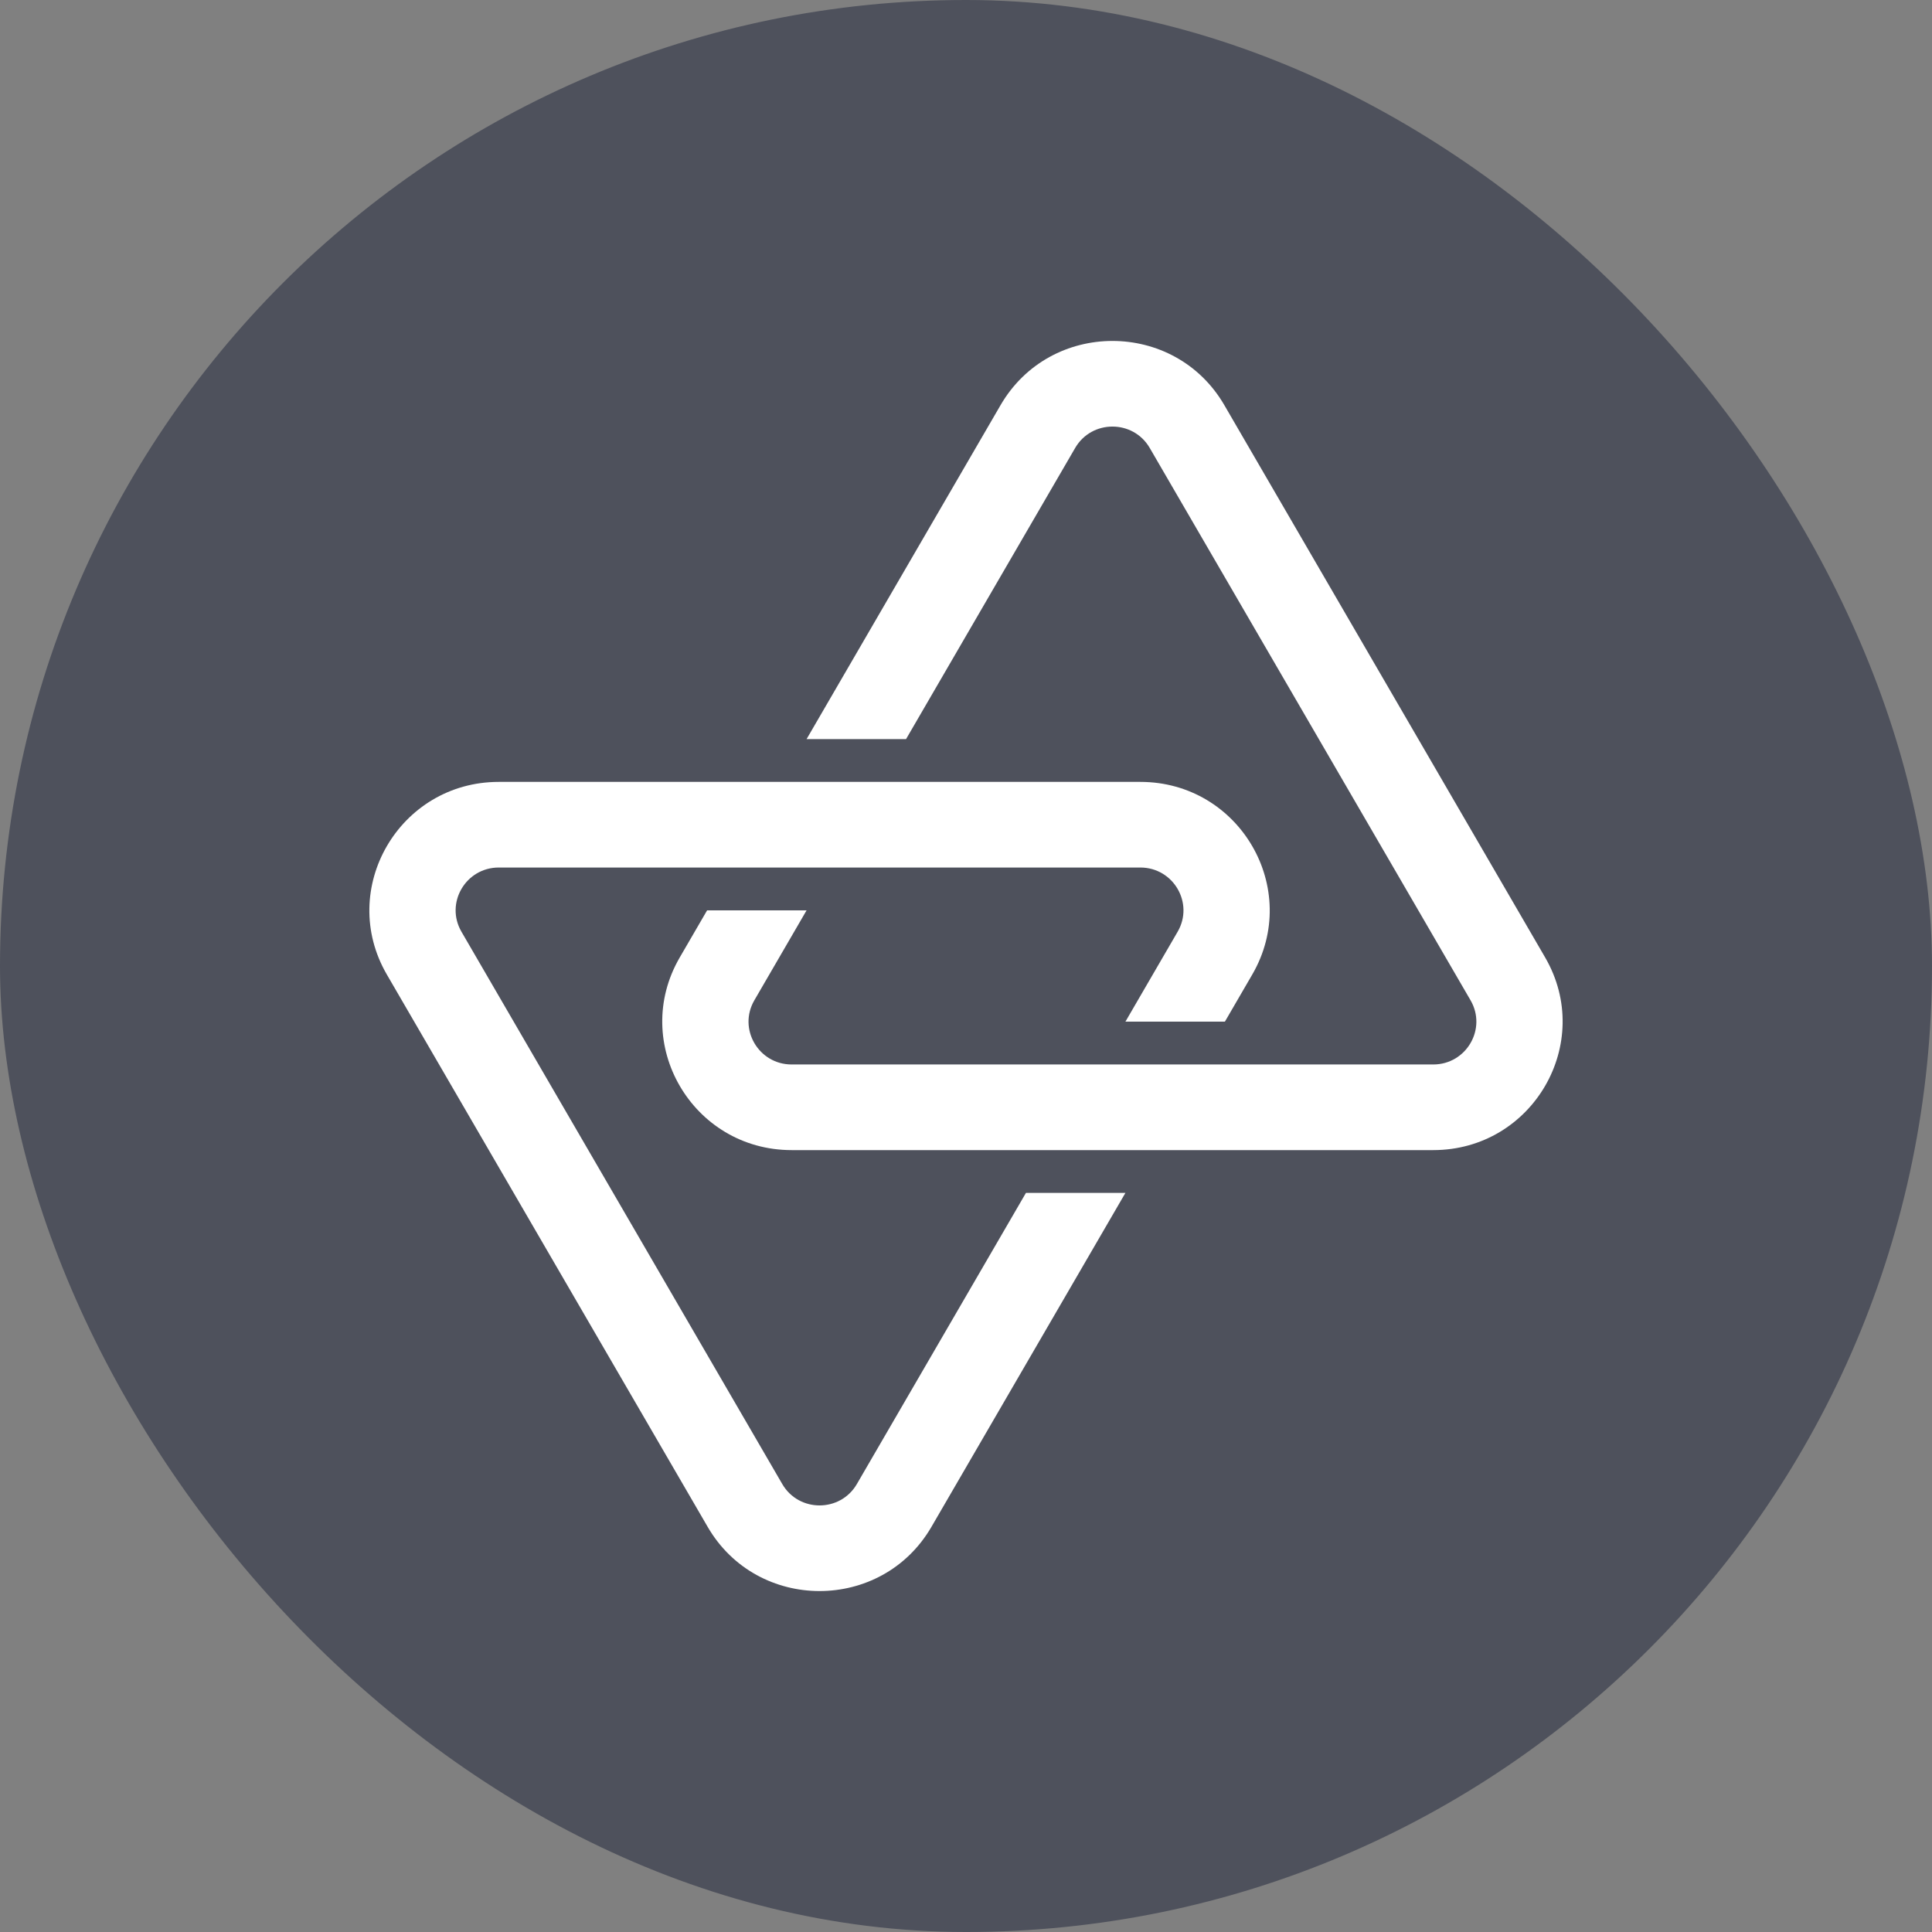
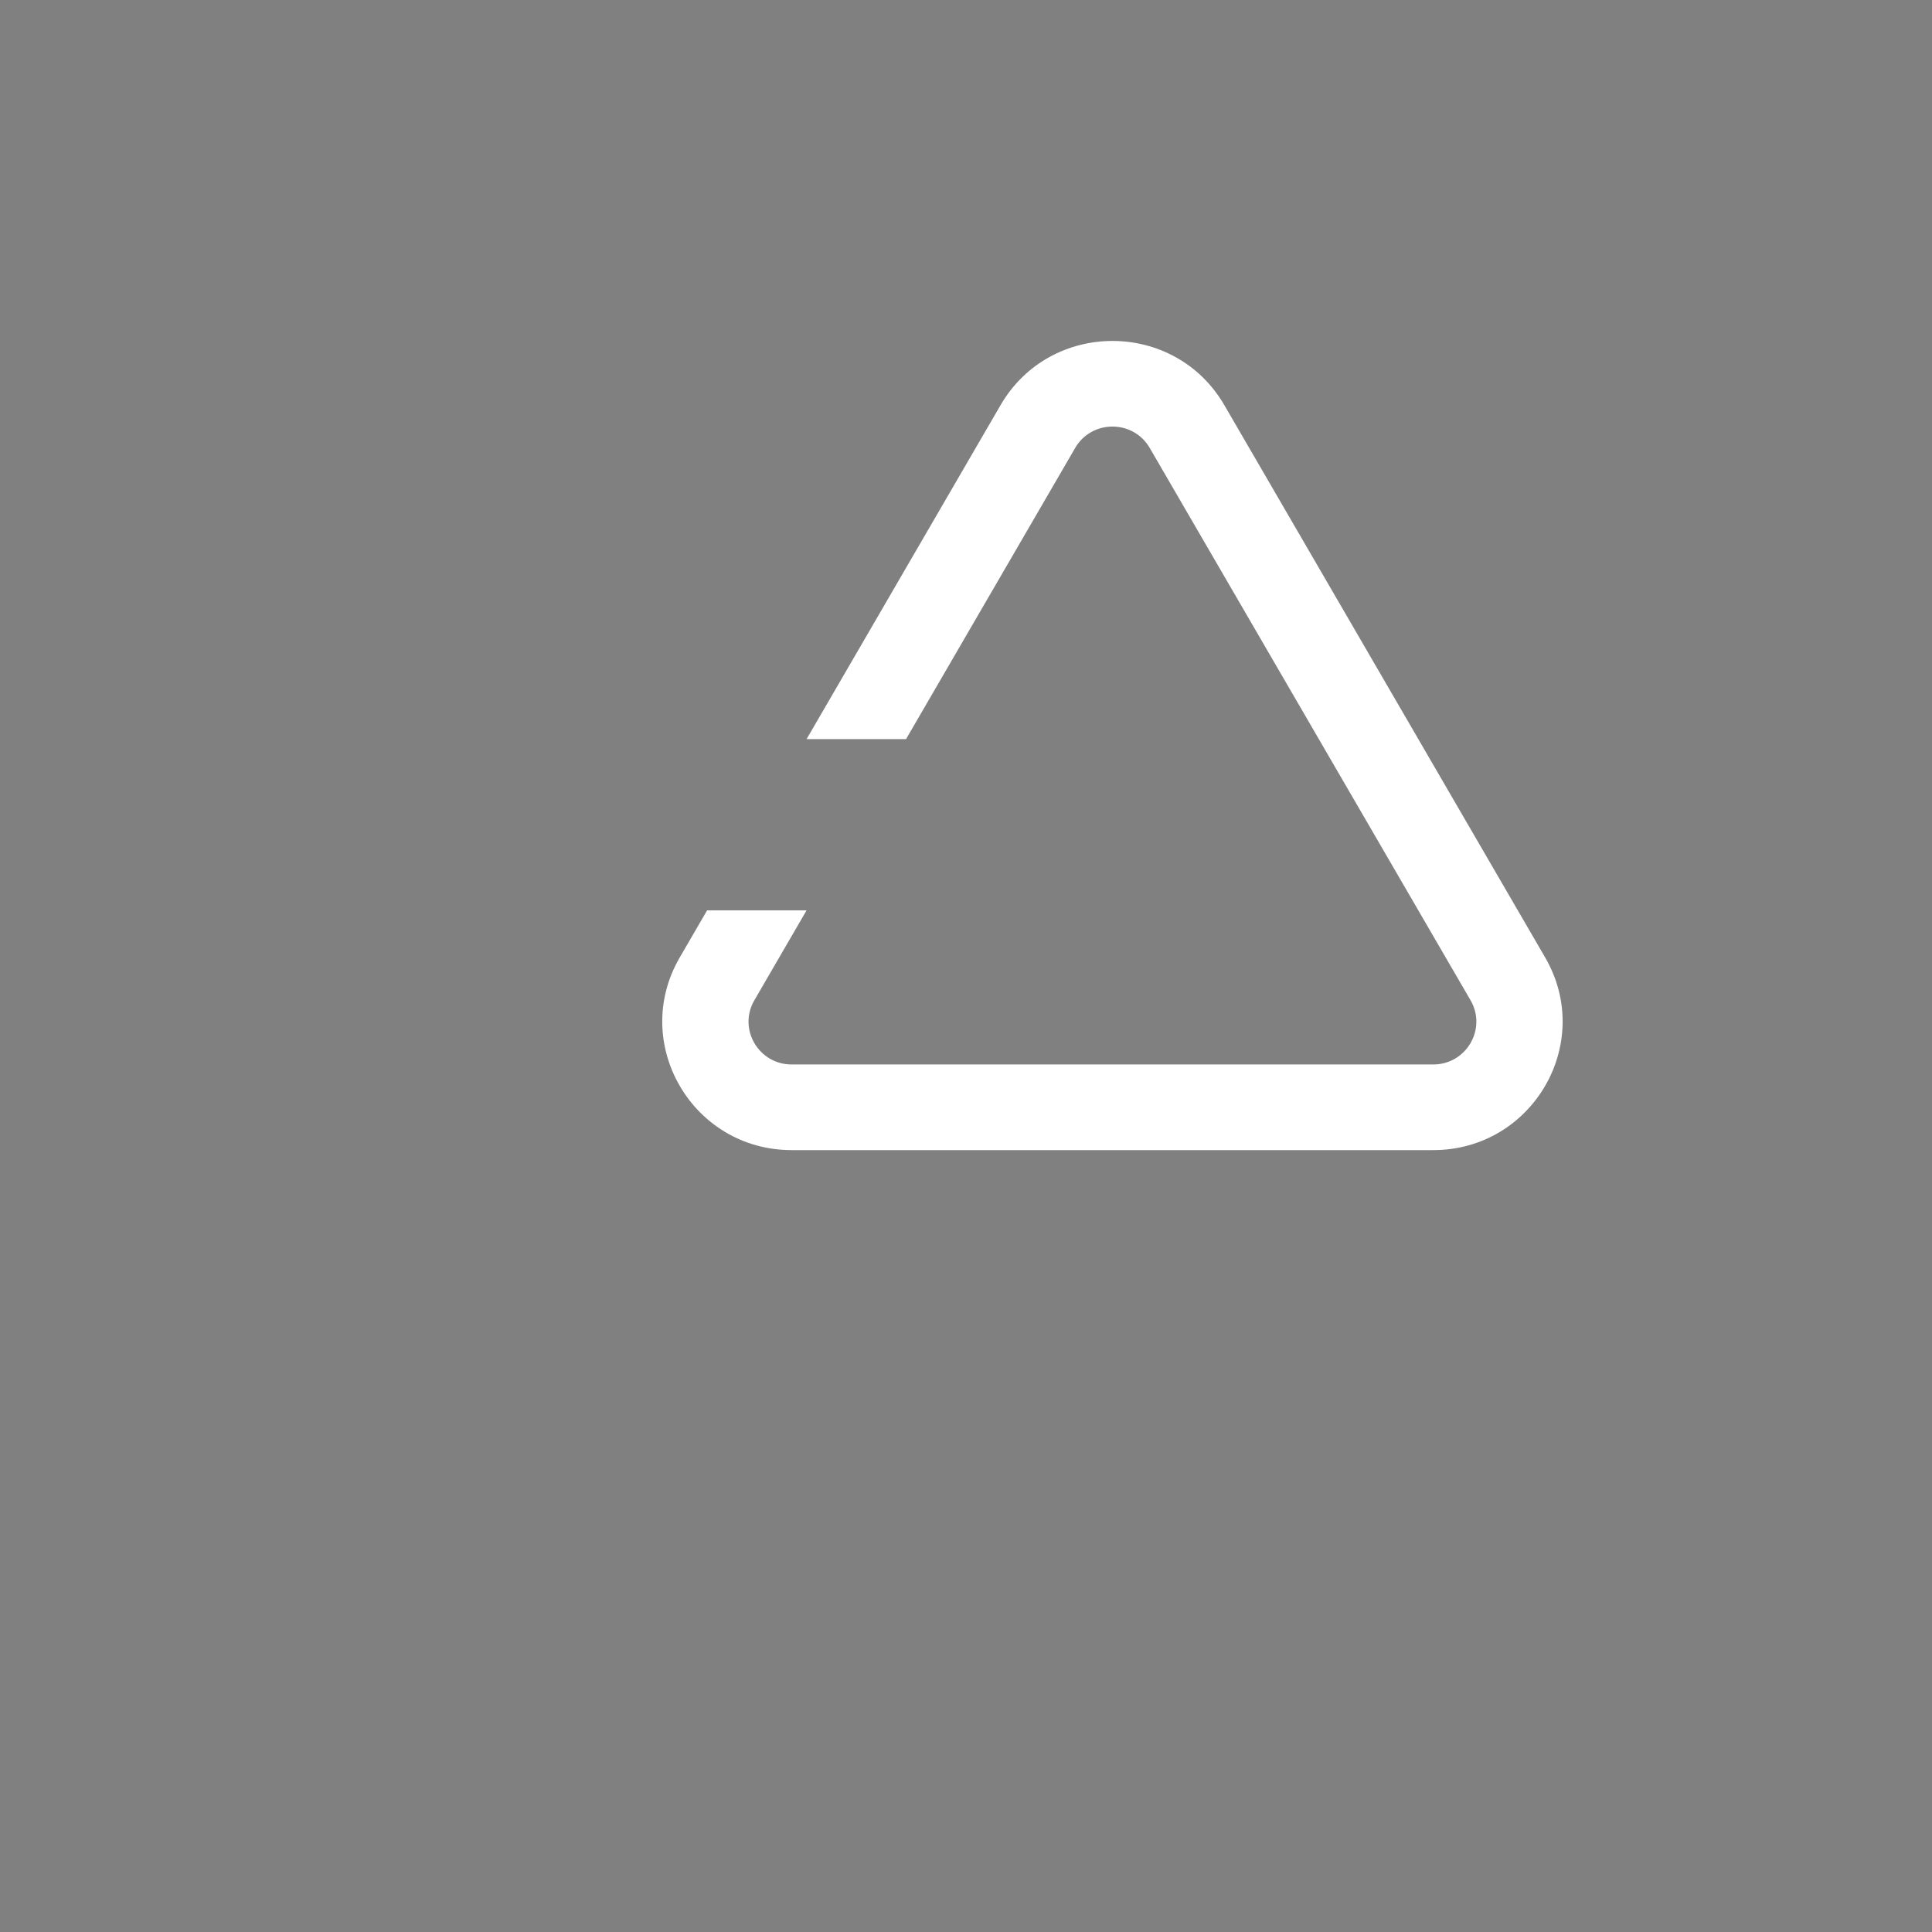
<svg xmlns="http://www.w3.org/2000/svg" width="68" height="68" viewBox="0 0 68 68" fill="none">
  <rect x="0" y="0" width="68" height="68" fill="#808080" stroke="none" />
-   <rect width="68" height="68" rx="34" fill="#4E515C" />
  <path d="M35.216 14.26C36.966 11.247 41.343 11.247 43.093 14.26L54.384 33.699C56.134 36.712 53.946 40.48 50.445 40.48H27.864C24.363 40.48 22.174 36.712 23.925 33.699L24.888 32.041H28.389L26.551 35.206C25.967 36.21 26.697 37.466 27.864 37.466H50.445C51.612 37.466 52.342 36.21 51.758 35.206L40.467 15.767C39.884 14.763 38.425 14.763 37.842 15.767L31.89 26.014H28.389L35.216 14.26Z" fill="white" />
-   <path d="M44.075 34.301L43.112 35.959L39.611 35.959L41.449 32.794C42.033 31.79 41.303 30.534 40.136 30.534H17.555C16.388 30.534 15.658 31.79 16.242 32.794L27.533 52.233C28.116 53.237 29.575 53.237 30.159 52.233L36.11 41.986H39.611L32.784 53.74C31.034 56.753 26.657 56.753 24.907 53.74L13.616 34.301C11.866 31.288 14.054 27.52 17.555 27.52H40.136C43.637 27.52 45.825 31.288 44.075 34.301Z" fill="white" />
</svg>